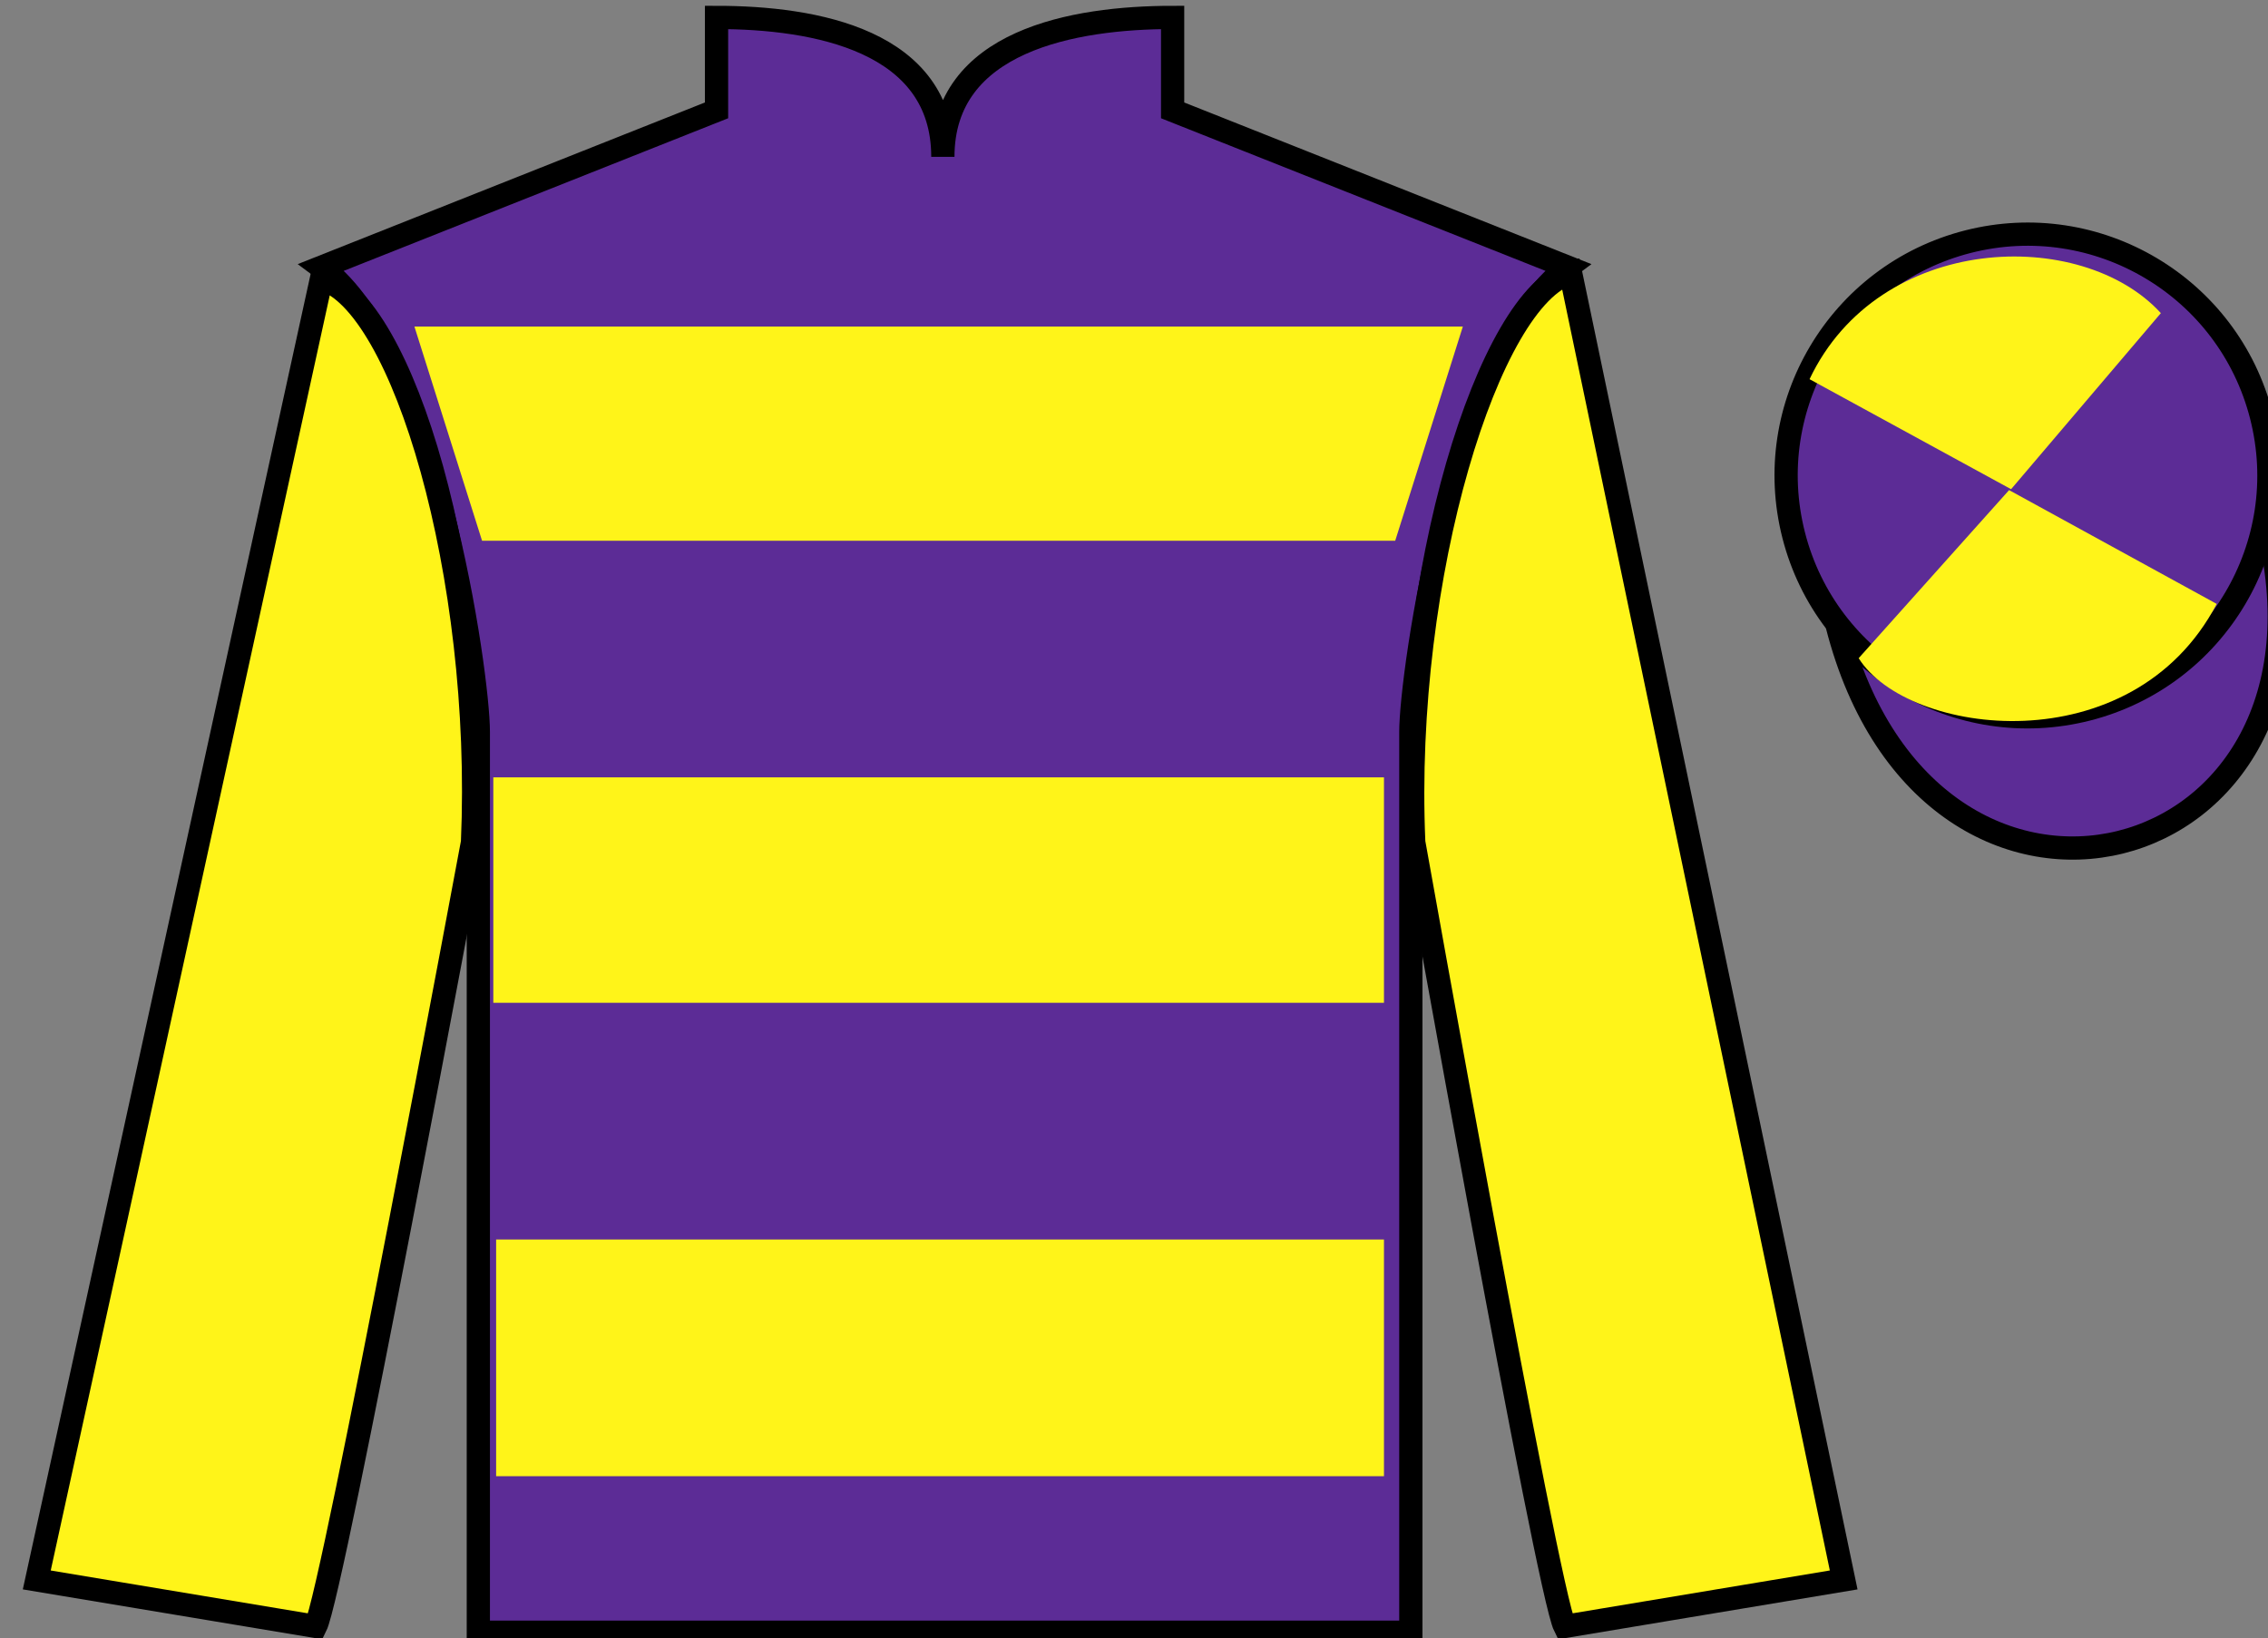
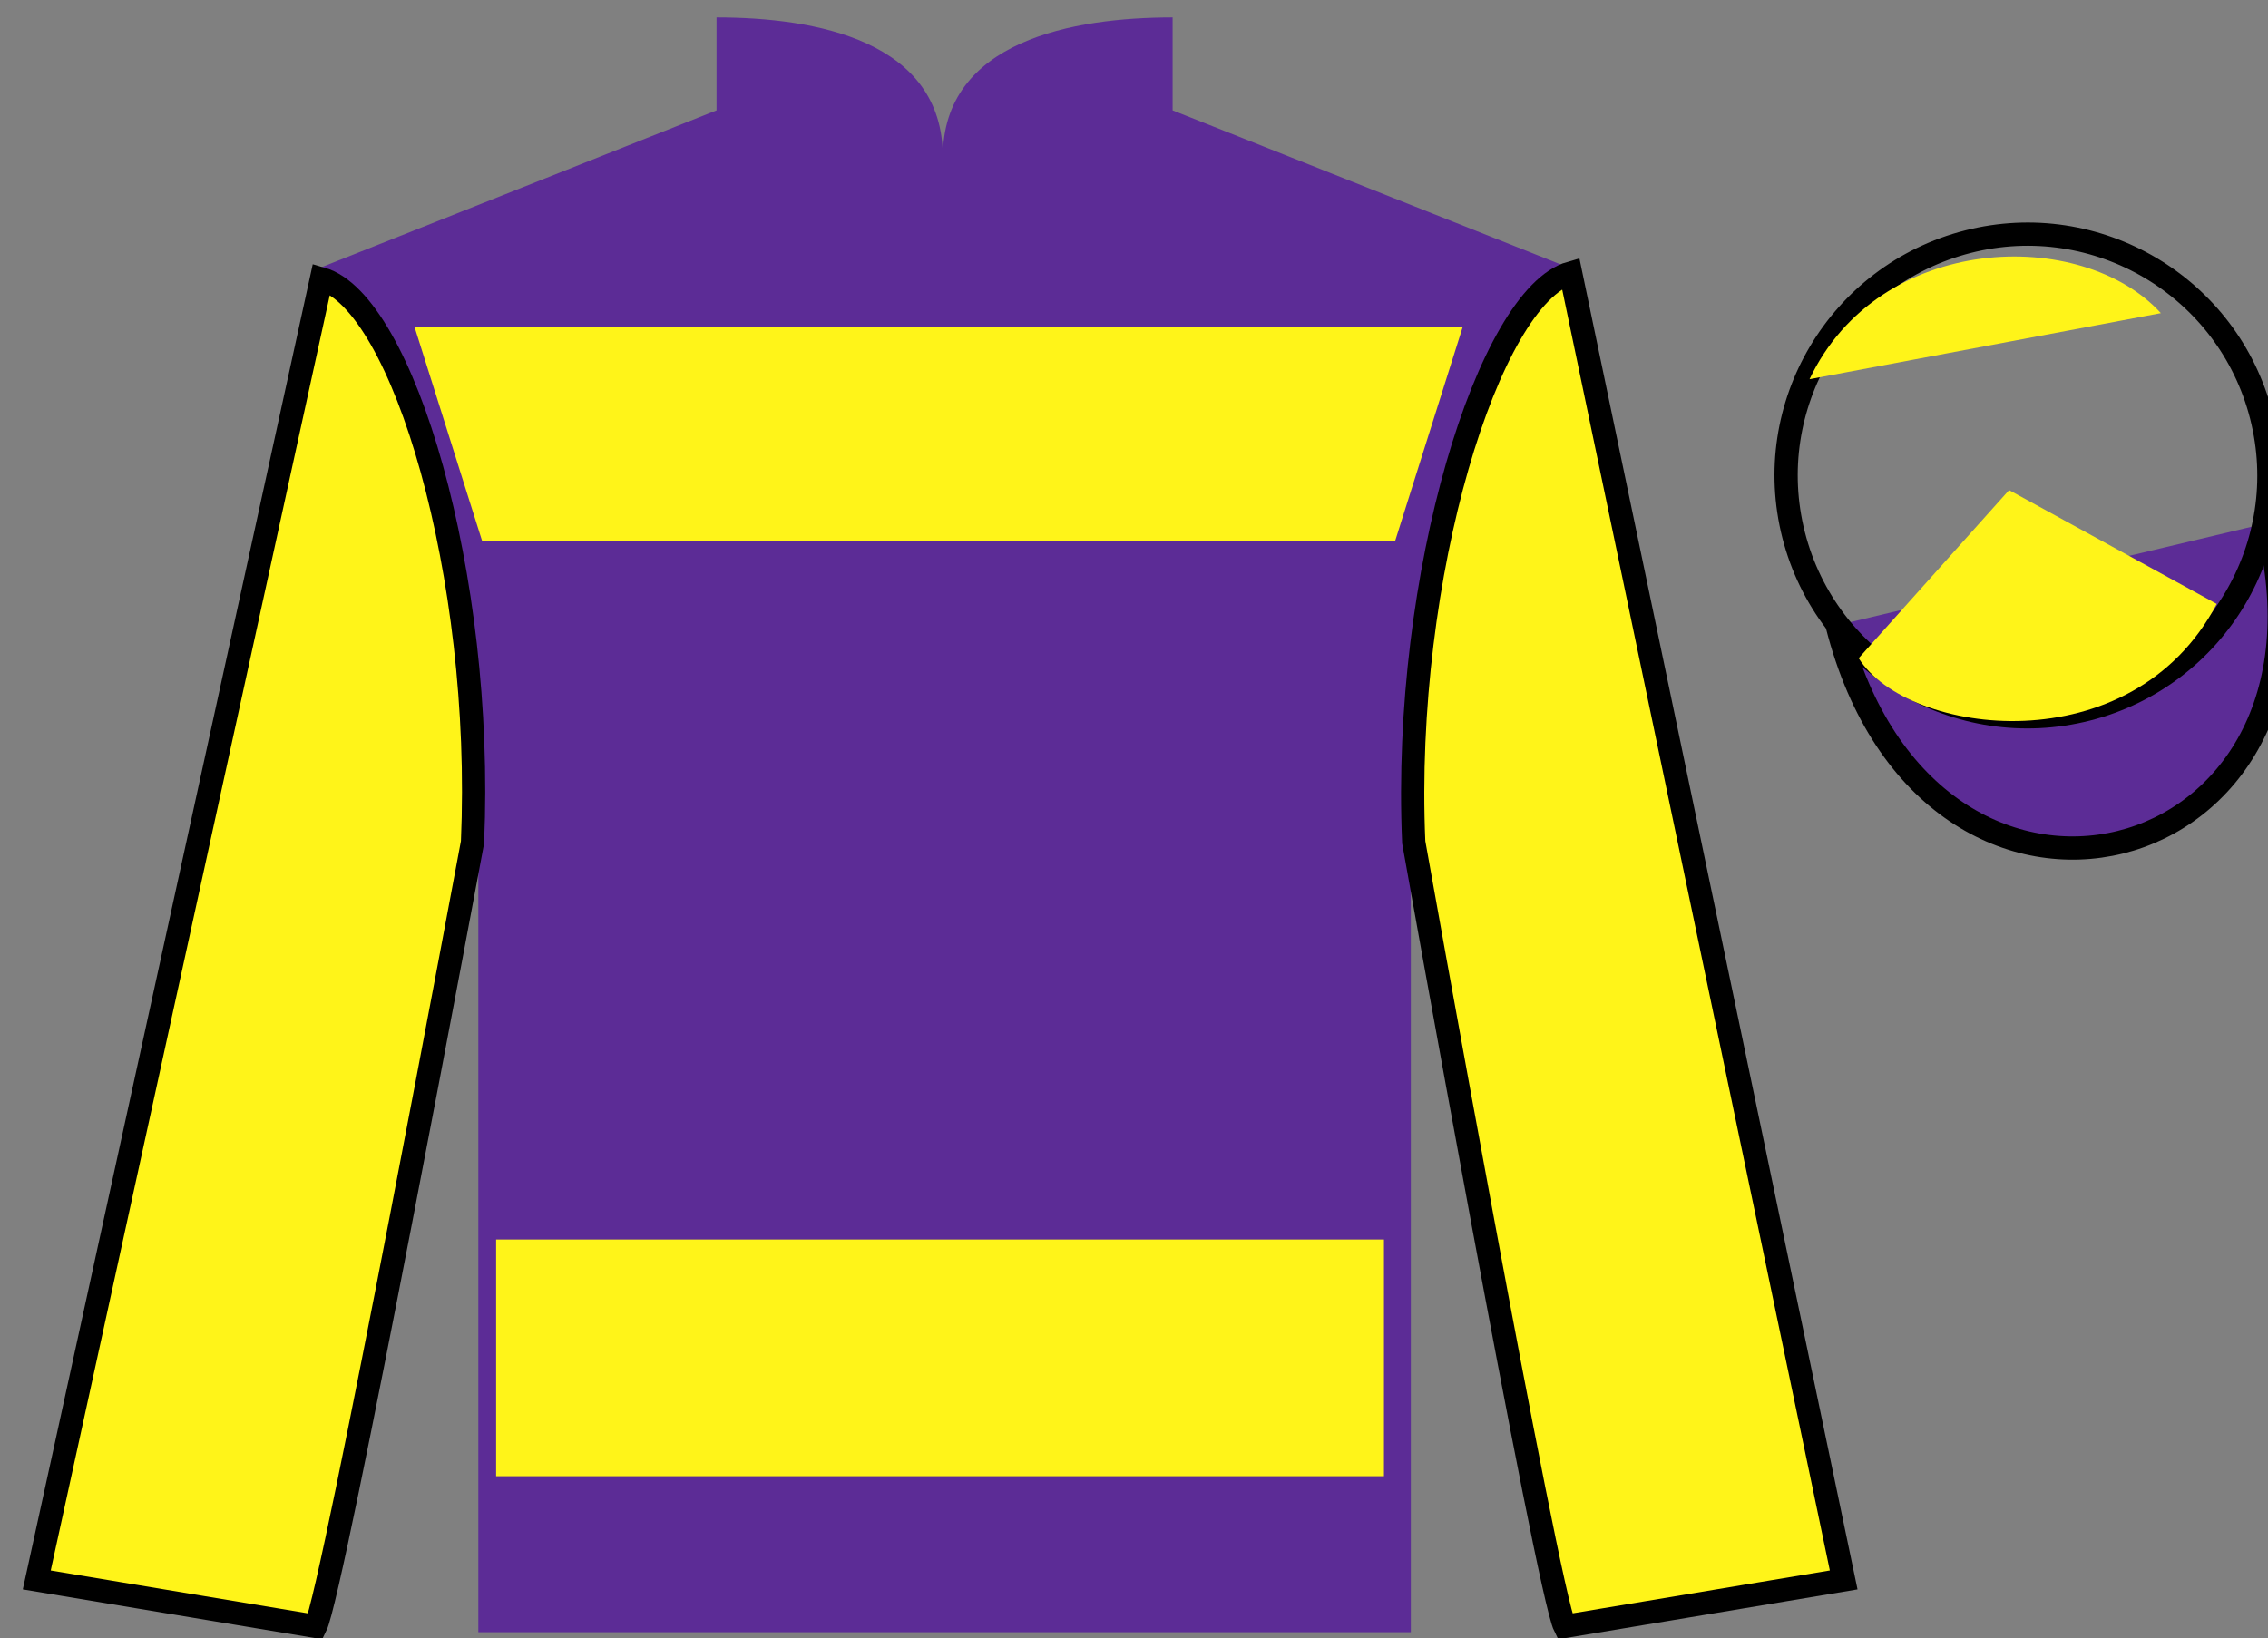
<svg xmlns="http://www.w3.org/2000/svg" width="97.59pt" height="70.5pt" viewBox="0 0 97.59 70.5" version="1.1">
  <rect x="0" y="0" width="97.59" height="70.5" fill="#808080" stroke="none" />
  <g id="surface0">
    <path style=" stroke:none;fill-rule:nonzero;fill:rgb(36.085%,17.488%,58.595%);fill-opacity:1;" d="M 30.832 0.75 L 30.832 4.75 L 13.832 11.5 C 18.582 15 20.582 29 20.582 31.5 C 20.582 34 20.582 70.25 20.582 70.25 L 60.707 70.25 C 60.707 70.25 60.707 34 60.707 31.5 C 60.707 29 62.707 15 67.457 11.5 L 50.457 4.75 L 50.457 0.75 C 46.195 0.75 40.57 1.75 40.57 6.75 C 40.57 1.75 35.098 0.75 30.832 0.75 " />
-     <path style="fill:none;stroke-width:10;stroke-linecap:butt;stroke-linejoin:miter;stroke:rgb(0%,0%,0%);stroke-opacity:1;stroke-miterlimit:4;" d="M 308.32 697.5 L 308.32 657.5 L 138.32 590 C 185.82 555 205.82 415 205.82 390 C 205.82 365 205.82 2.5 205.82 2.5 L 607.07 2.5 C 607.07 2.5 607.07 365 607.07 390 C 607.07 415 627.07 555 674.57 590 L 504.57 657.5 L 504.57 697.5 C 461.953 697.5 405.703 687.5 405.703 637.5 C 405.703 687.5 350.977 697.5 308.32 697.5 Z M 308.32 697.5 " transform="matrix(0.1,0,0,-0.1,0,70.5)" />
    <path style=" stroke:none;fill-rule:nonzero;fill:rgb(100%,95.41%,10.001%);fill-opacity:1;" d="M 13.582 70 C 14.332 68.5 20.332 36.25 20.332 36.25 C 20.832 24.75 17.332 13 13.832 12 L 1.582 68 L 13.582 70 " />
    <path style="fill:none;stroke-width:10;stroke-linecap:butt;stroke-linejoin:miter;stroke:rgb(0%,0%,0%);stroke-opacity:1;stroke-miterlimit:4;" d="M 135.82 5 C 143.32 20 203.32 342.5 203.32 342.5 C 208.32 457.5 173.32 575 138.32 585 L 15.82 25 L 135.82 5 Z M 135.82 5 " transform="matrix(0.1,0,0,-0.1,0,70.5)" />
    <path style=" stroke:none;fill-rule:nonzero;fill:rgb(100%,95.41%,10.001%);fill-opacity:1;" d="M 79.332 68 L 67.582 11.75 C 64.082 12.75 60.332 24.75 60.832 36.25 C 60.832 36.25 66.582 68.5 67.332 70 L 79.332 68 " />
    <path style="fill:none;stroke-width:10;stroke-linecap:butt;stroke-linejoin:miter;stroke:rgb(0%,0%,0%);stroke-opacity:1;stroke-miterlimit:4;" d="M 793.32 25 L 675.82 587.5 C 640.82 577.5 603.32 457.5 608.32 342.5 C 608.32 342.5 665.82 20 673.32 5 L 793.32 25 Z M 793.32 25 " transform="matrix(0.1,0,0,-0.1,0,70.5)" />
    <path style="fill-rule:nonzero;fill:rgb(36.085%,17.488%,58.595%);fill-opacity:1;stroke-width:10;stroke-linecap:butt;stroke-linejoin:miter;stroke:rgb(0%,0%,0%);stroke-opacity:1;stroke-miterlimit:4;" d="M 790.508 435.898 C 830.234 280.273 1014.18 327.852 975.391 479.844 " transform="matrix(0.1,0,0,-0.1,0,70.5)" />
    <path style=" stroke:none;fill-rule:nonzero;fill:rgb(100%,95.41%,10.001%);fill-opacity:1;" d="M 17.832 14.055 L 62.945 14.055 L 60.035 23.273 L 20.742 23.273 L 17.832 14.055 " />
-     <path style=" stroke:none;fill-rule:nonzero;fill:rgb(100%,95.41%,10.001%);fill-opacity:1;" d="M 21.227 43.16 L 59.551 43.16 L 59.551 33.457 L 21.227 33.457 L 21.227 43.16 Z M 21.227 43.16 " />
    <path style=" stroke:none;fill-rule:nonzero;fill:rgb(100%,95.41%,10.001%);fill-opacity:1;" d="M 21.348 63.535 L 59.551 63.535 L 59.551 53.348 L 21.348 53.348 L 21.348 63.535 Z M 21.348 63.535 " />
-     <path style=" stroke:none;fill-rule:nonzero;fill:rgb(36.085%,17.488%,58.595%);fill-opacity:1;" d="M 89.812 30.527 C 95.367 29.109 98.723 23.453 97.305 17.898 C 95.887 12.34 90.234 8.984 84.676 10.402 C 79.117 11.82 75.762 17.473 77.18 23.031 C 78.598 28.59 84.254 31.945 89.812 30.527 " />
    <path style="fill:none;stroke-width:10;stroke-linecap:butt;stroke-linejoin:miter;stroke:rgb(0%,0%,0%);stroke-opacity:1;stroke-miterlimit:4;" d="M 898.125 399.727 C 953.672 413.906 987.227 470.469 973.047 526.016 C 958.867 581.602 902.344 615.156 846.758 600.977 C 791.172 586.797 757.617 530.273 771.797 474.688 C 785.977 419.102 842.539 385.547 898.125 399.727 Z M 898.125 399.727 " transform="matrix(0.1,0,0,-0.1,0,70.5)" />
-     <path style=" stroke:none;fill-rule:nonzero;fill:rgb(100%,95.41%,10.001%);fill-opacity:1;" d="M 92.98 13.477 L 86.535 21.055 L 77.863 16.32 C 80.859 10.008 89.574 9.742 92.98 13.477 " />
+     <path style=" stroke:none;fill-rule:nonzero;fill:rgb(100%,95.41%,10.001%);fill-opacity:1;" d="M 92.98 13.477 L 77.863 16.32 C 80.859 10.008 89.574 9.742 92.98 13.477 " />
    <path style=" stroke:none;fill-rule:nonzero;fill:rgb(100%,95.41%,10.001%);fill-opacity:1;" d="M 79.977 28.328 L 86.449 21.094 L 95.383 25.992 C 91.734 32.938 82.074 31.684 79.977 28.328 " />
  </g>
</svg>